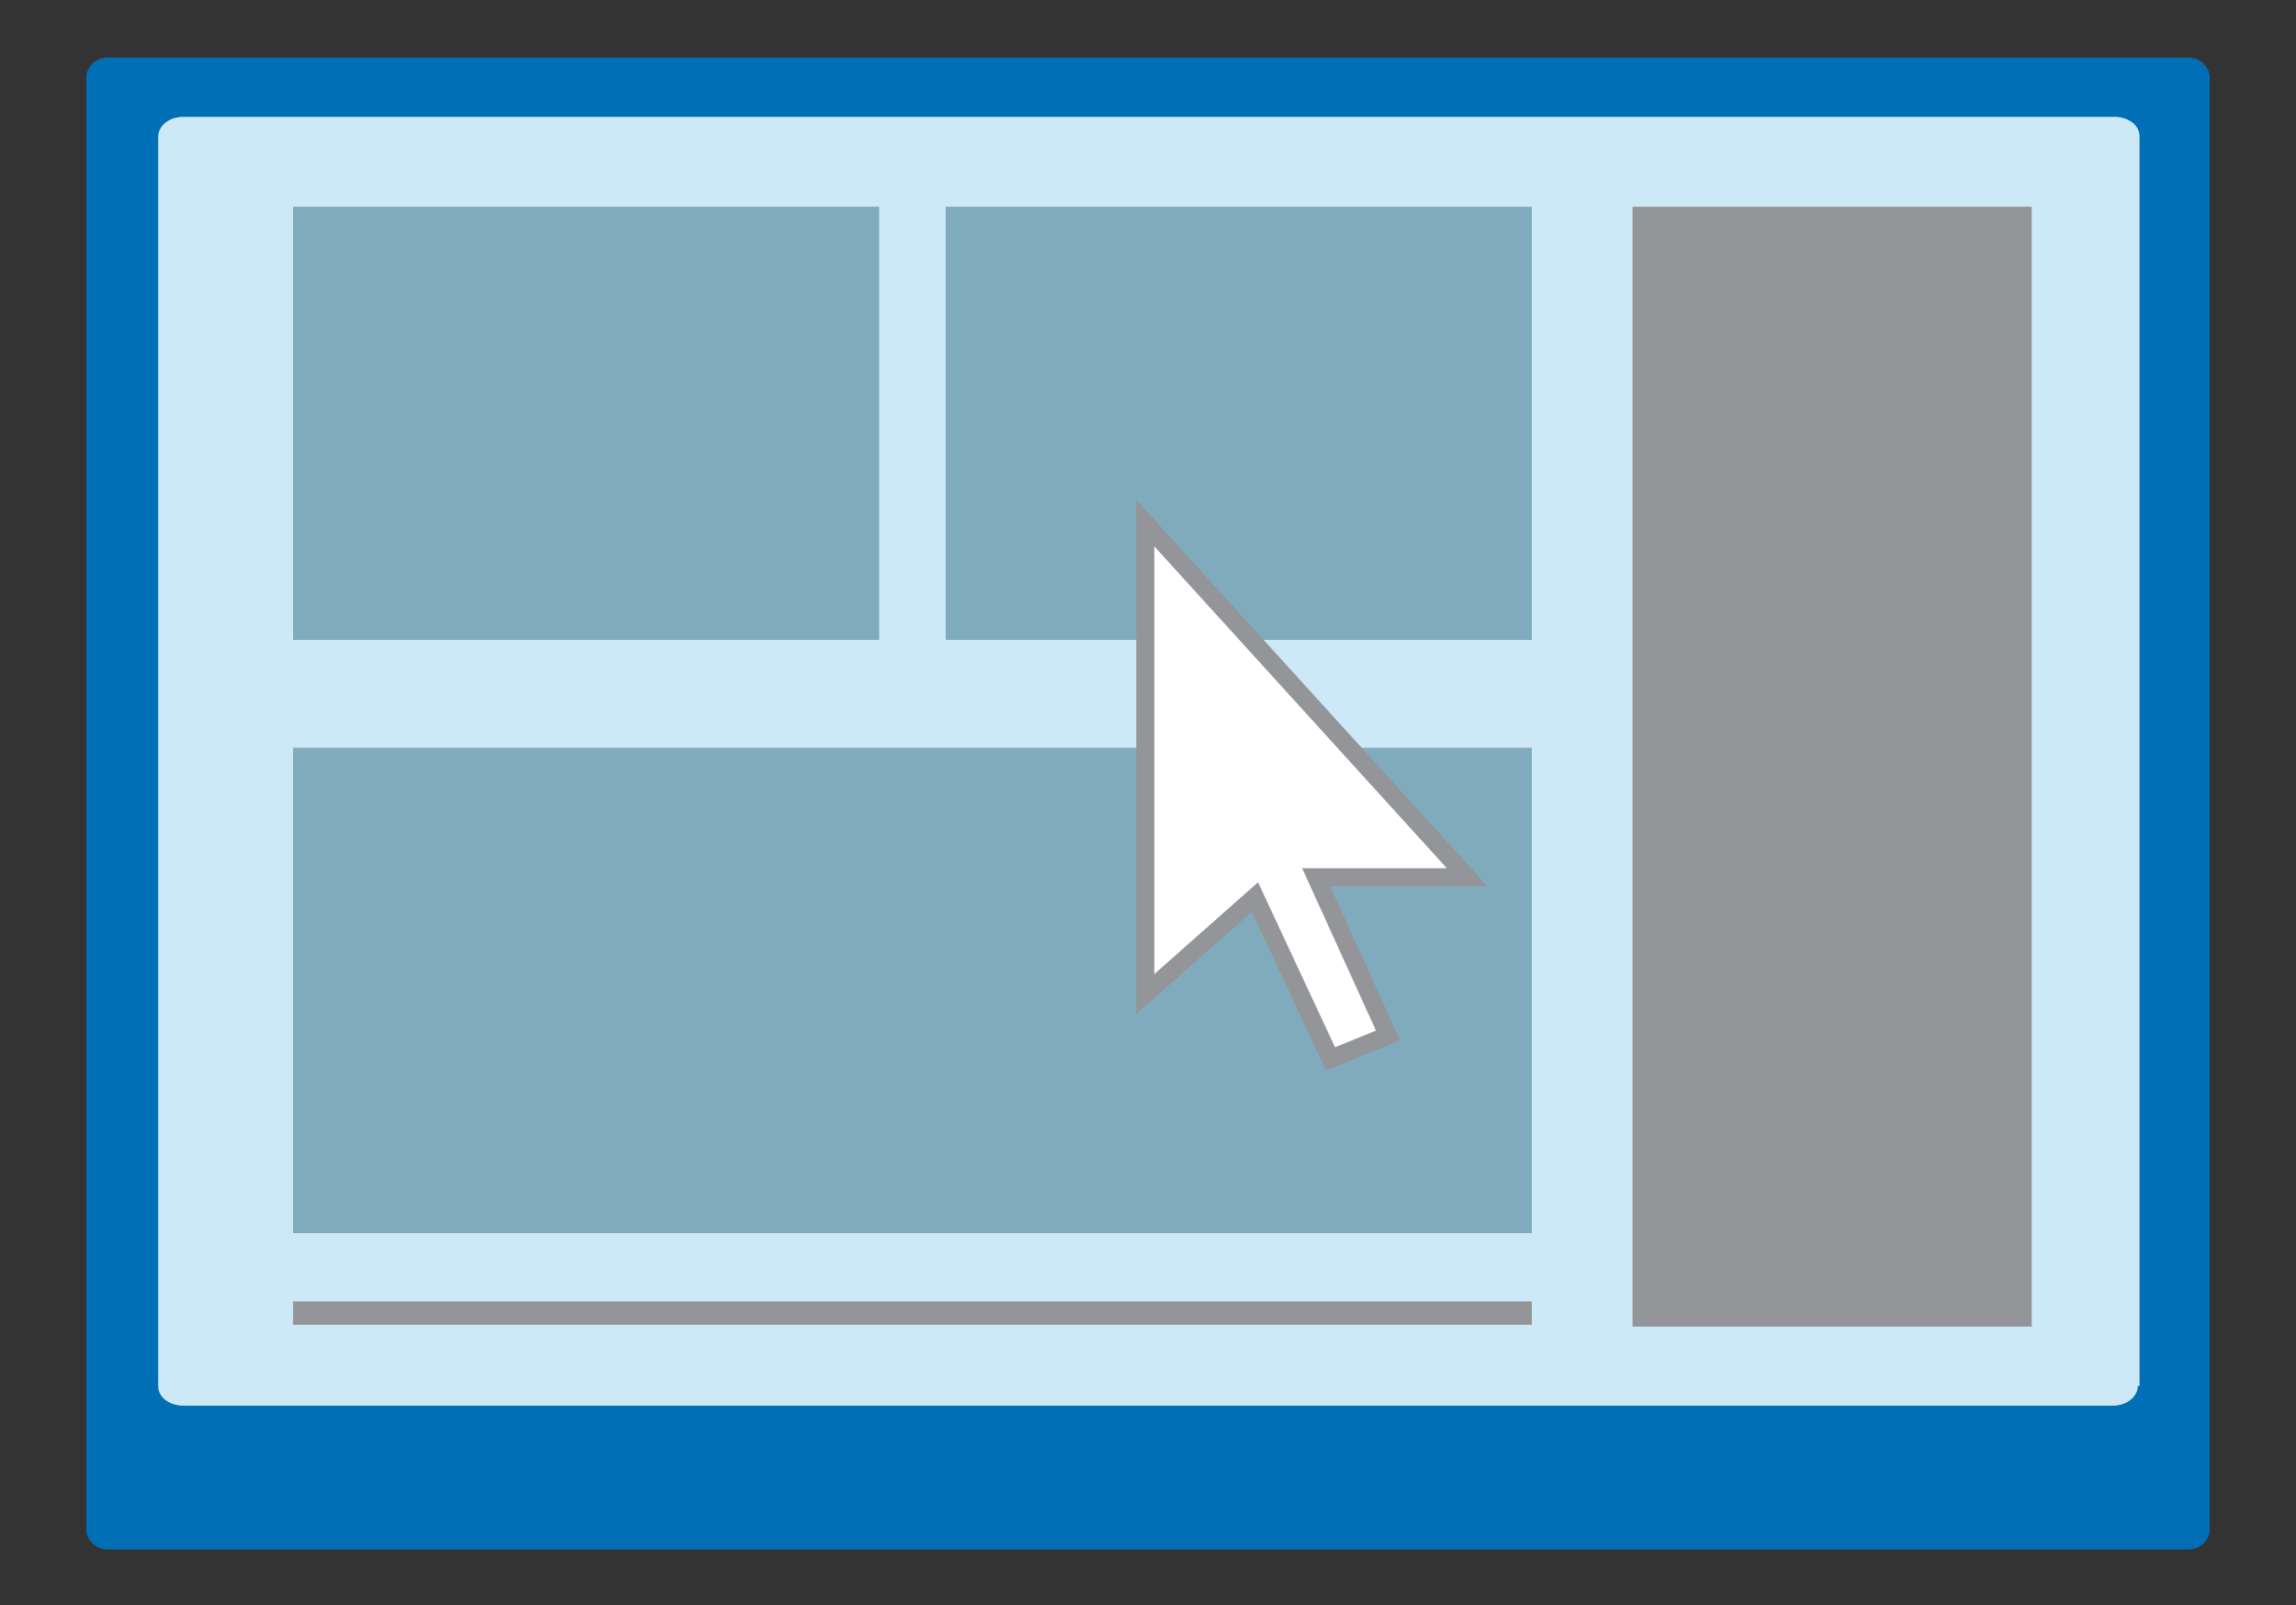
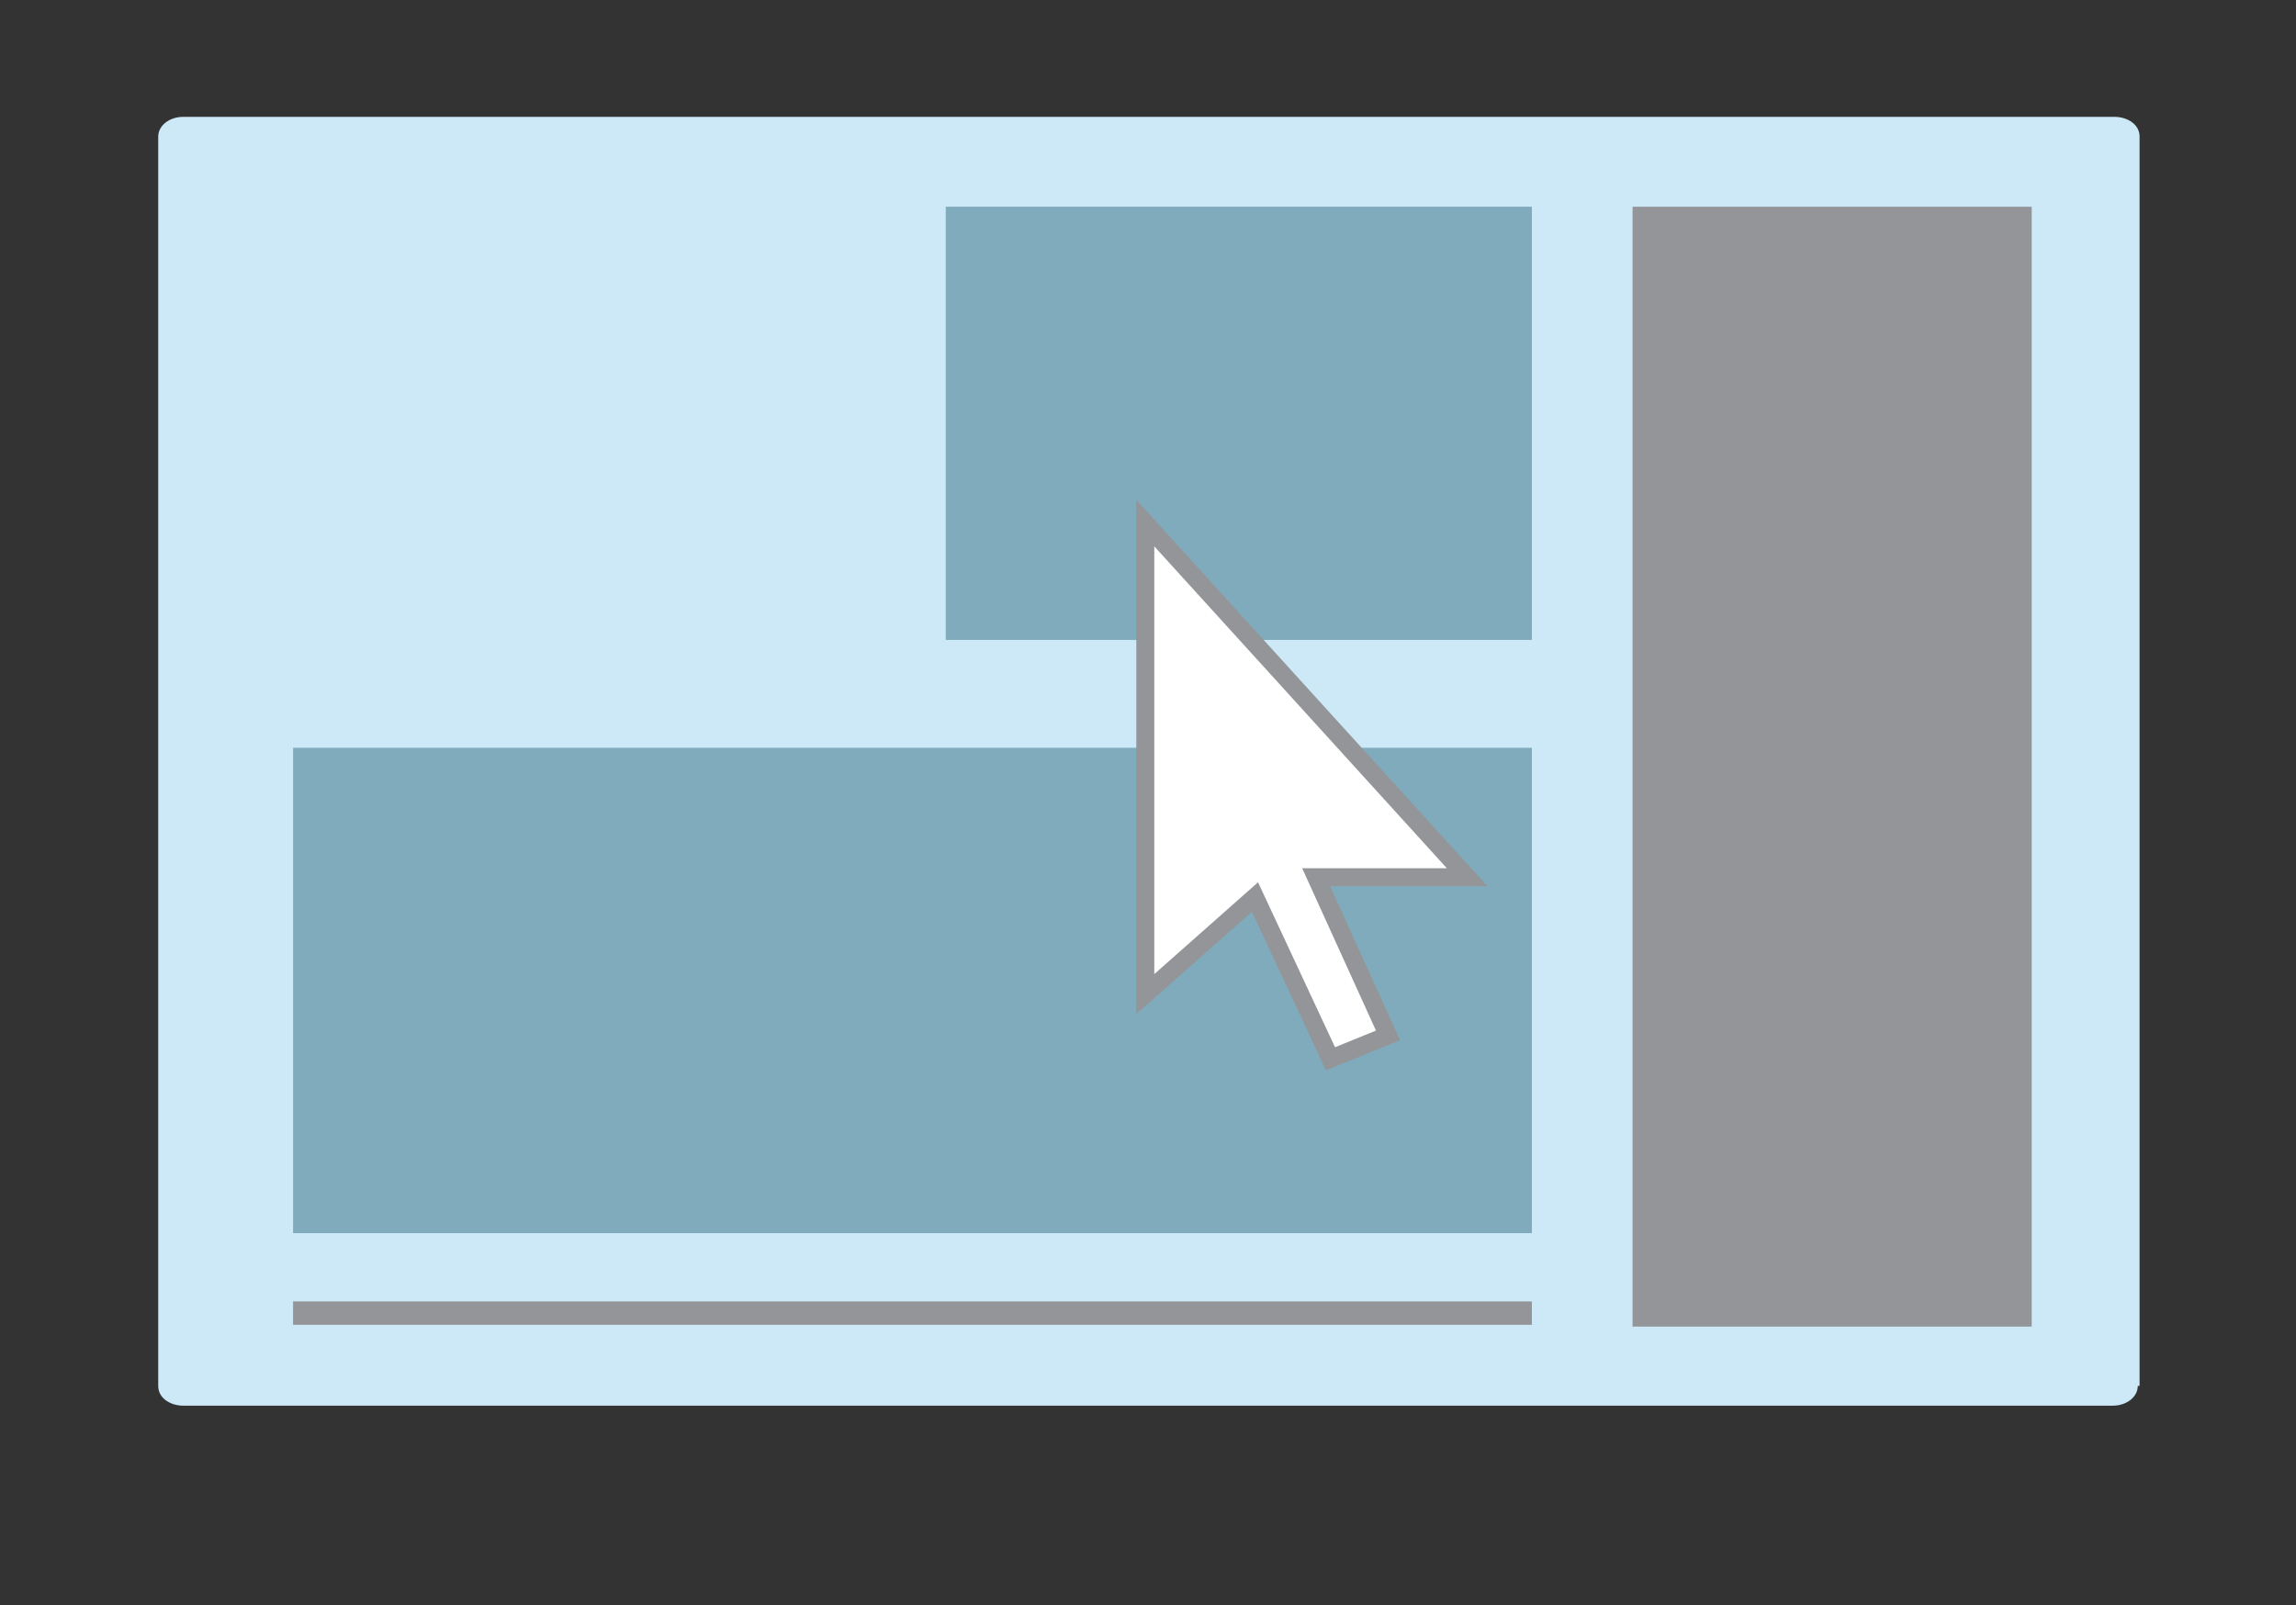
<svg xmlns="http://www.w3.org/2000/svg" version="1.1" id="Layer_1" x="0px" y="0px" viewBox="0 0 127.7 89.3" style="enable-background:new 0 0 127.7 89.3;" xml:space="preserve">
  <rect x="0" y="0" width="127.7" height="89.3" fill="#333333" stroke="none" />
  <style type="text/css">
	.st0{fill:#006FB5;}
	.st1{fill:#CDE9F7;}
	.st2{fill:#80ABBC;}
	.st3{fill:#939598;}
	.st4{fill:#FFFFFF;stroke:#939598;stroke-miterlimit:10;}
</style>
-   <path class="st0" d="M6,3.2c-0.6,0-1.1,0.4-1.2,1v81c0.1,0.6,0.6,1,1.2,1h115.7c0.6,0,1.1-0.4,1.2-1v-81c-0.1-0.6-0.6-1-1.2-1L6,3.2  z" />
  <path class="st1" d="M118.9,77.1c0,0.6-0.6,1.1-1.4,1.1H10.2c-0.7,0-1.4-0.4-1.4-1.1V7.6c0-0.6,0.6-1.1,1.4-1.1h107.4  c0.7,0,1.4,0.4,1.4,1.1V77.1z" />
-   <rect x="16.3" y="11.5" class="st2" width="32.6" height="24.1" />
  <rect x="52.6" y="11.5" class="st2" width="32.6" height="24.1" />
  <rect x="90.8" y="11.5" class="st3" width="22.2" height="62.3" />
  <rect x="16.3" y="41.6" class="st2" width="68.9" height="27" />
  <rect x="16.3" y="72.4" class="st3" width="68.9" height="1.3" />
  <g>
    <polygon class="st4" points="63.7,55.3 63.7,29.1 81.6,48.8 73.2,48.8 77.2,57.6 74,58.9 69.8,49.9  " />
  </g>
</svg>